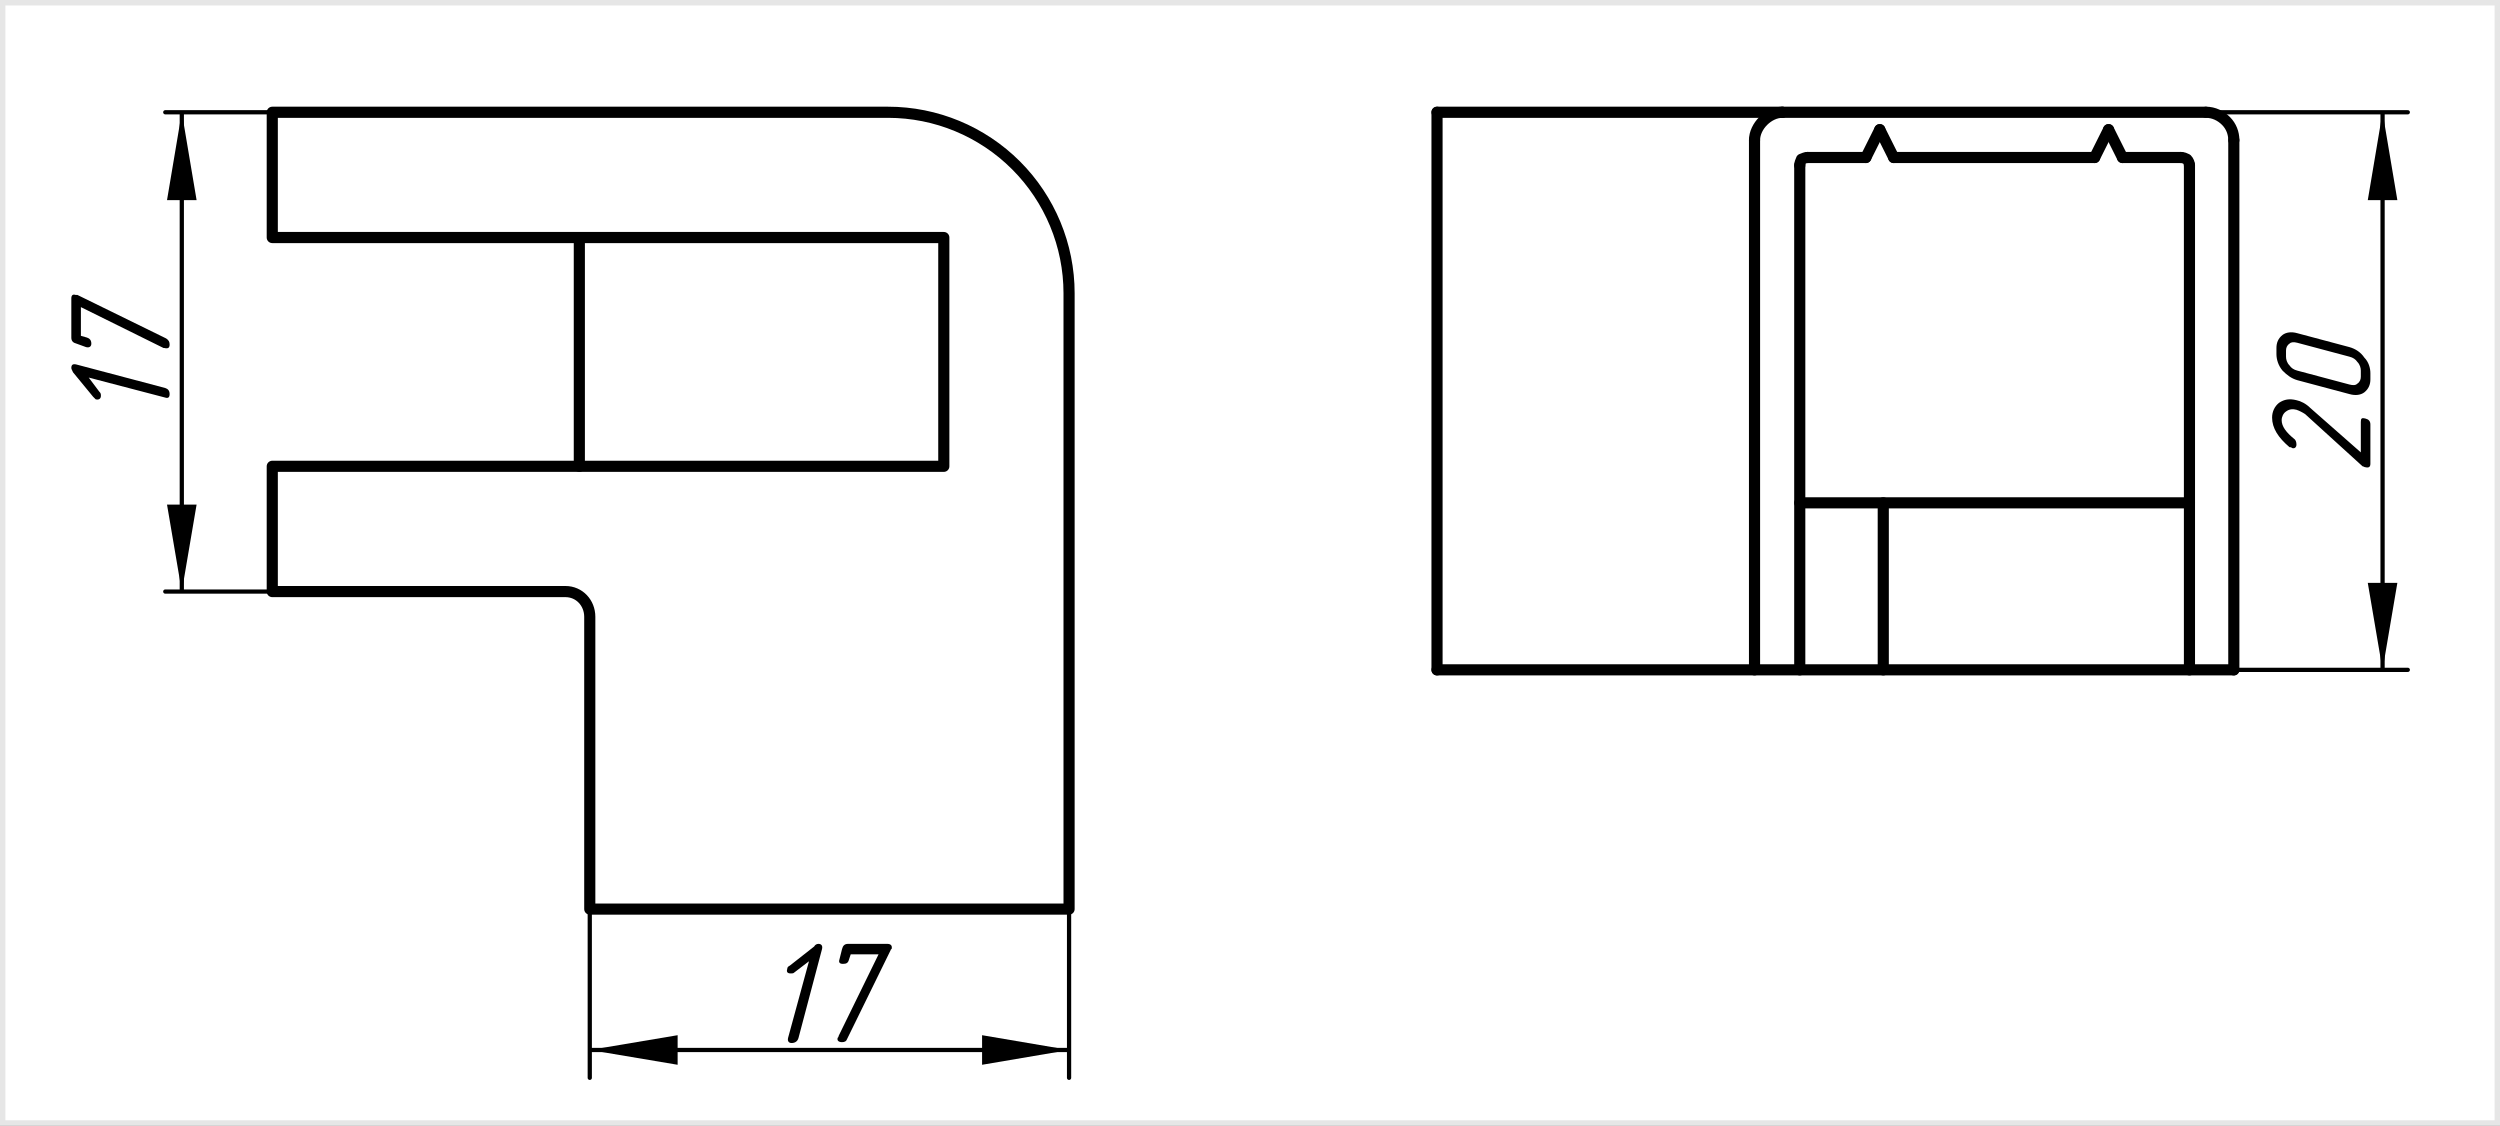
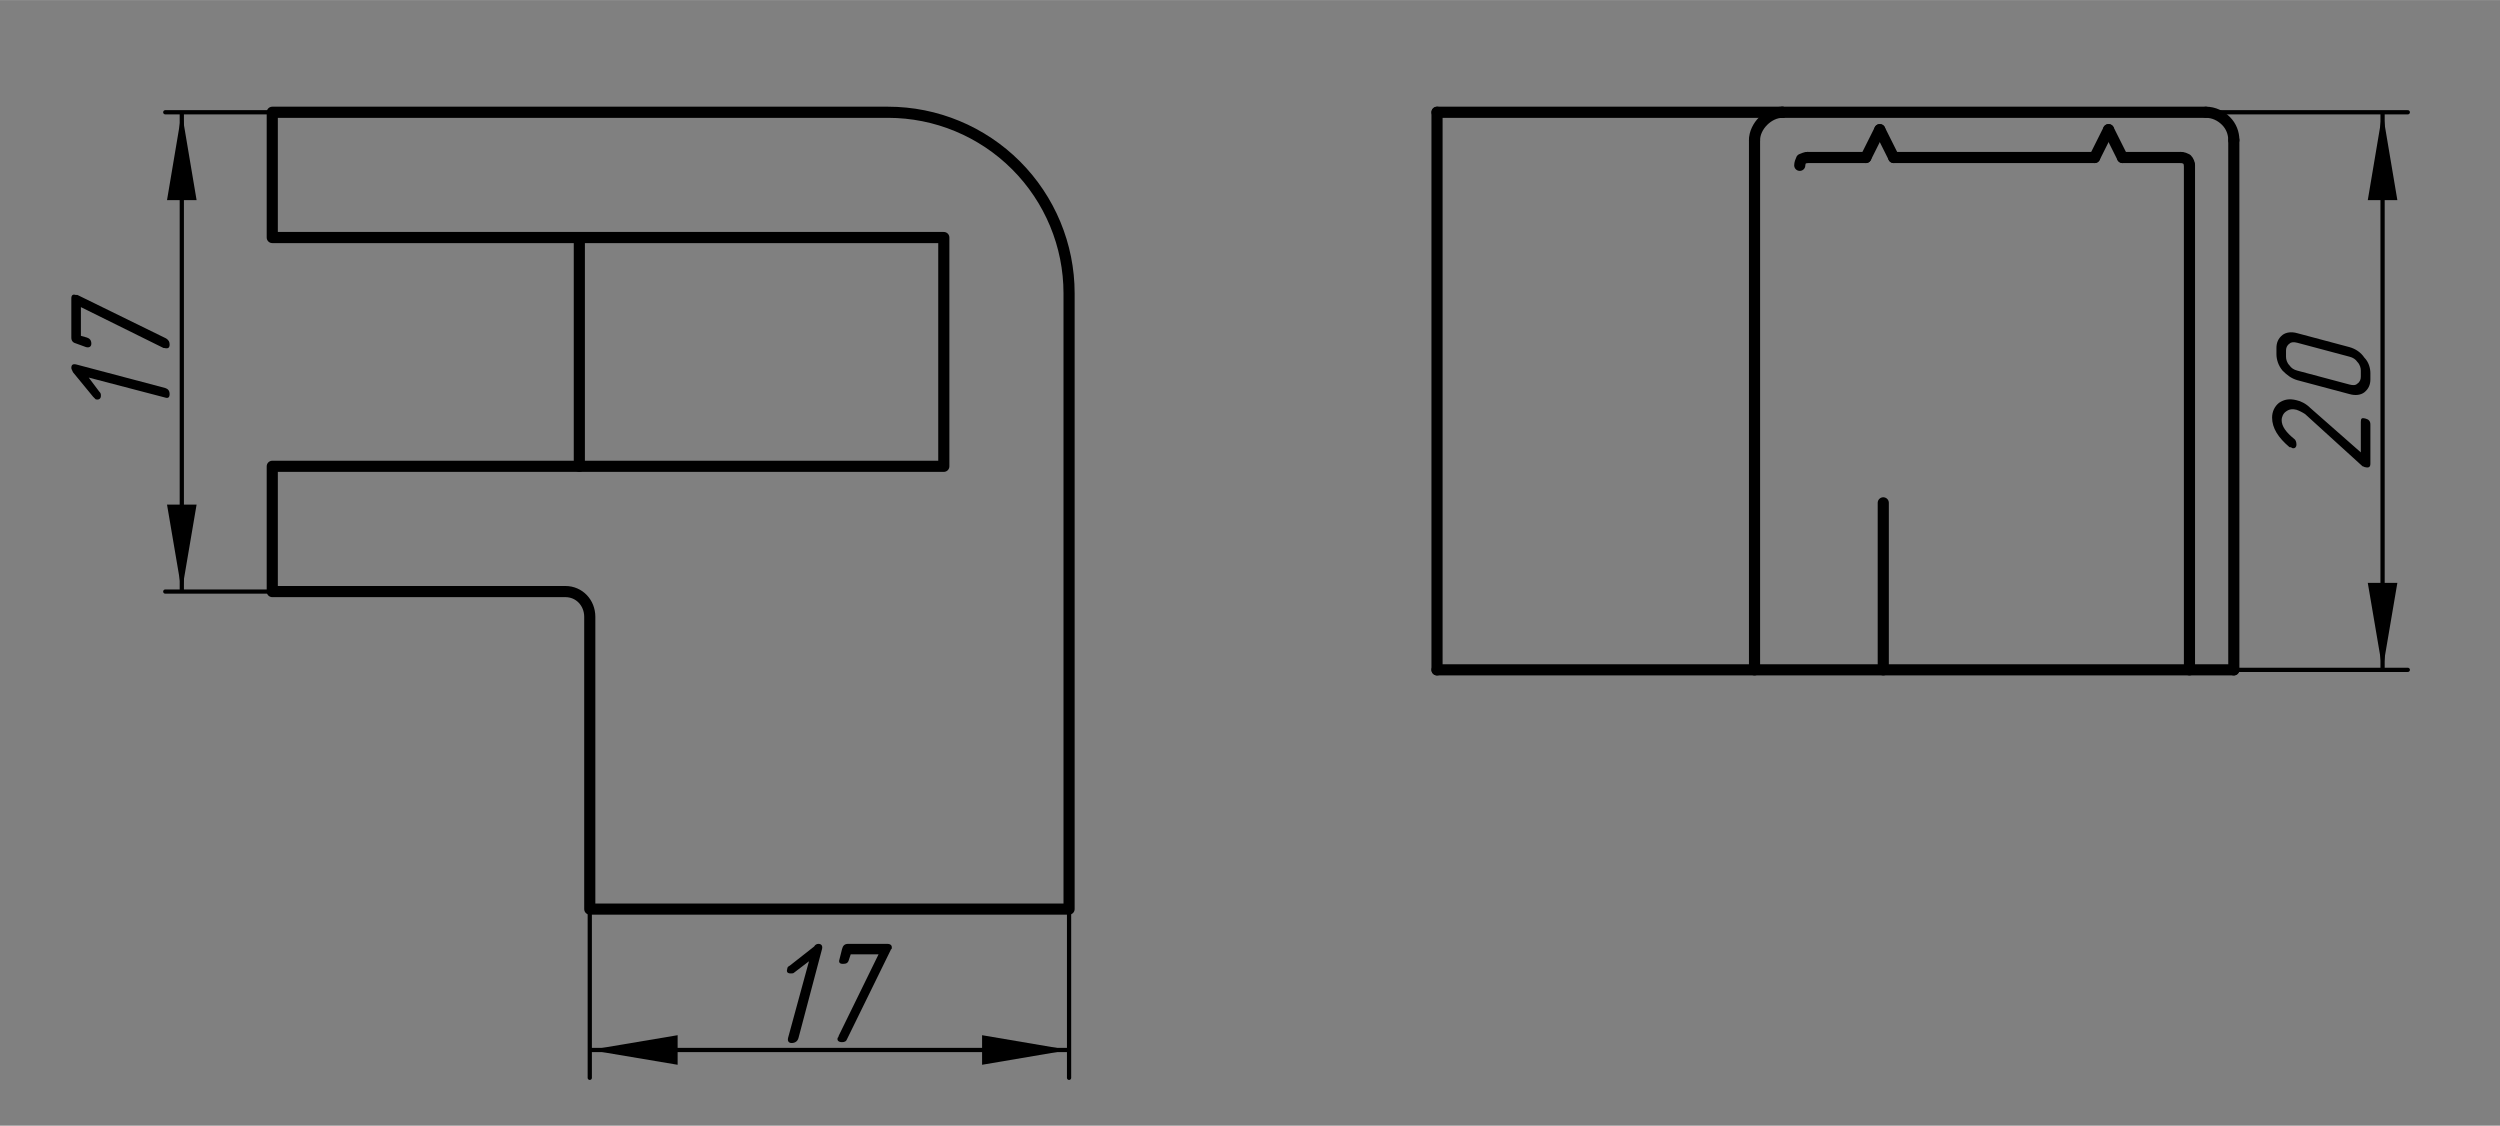
<svg xmlns="http://www.w3.org/2000/svg" clip-rule="evenodd" fill-rule="evenodd" height="20.203mm" image-rendering="optimizeQuality" shape-rendering="geometricPrecision" text-rendering="geometricPrecision" viewBox="0 0 2874 1294" width="44.867mm">
  <rect x="0" y="0" width="2874" height="1294" fill="#808080" stroke="none" />
-   <path d="m3 3h2868v1288h-2868z" fill="#fff" stroke="#e6e6e6" stroke-width="6.406" />
  <g fill="none" stroke="#000">
    <g stroke-linecap="round" stroke-linejoin="round">
      <g stroke-width="12.811">
        <path d="m650 680h-337v-144h772v-263h-772v-144h708c55 0 108 22 147 61s61 92 61 147v708h-551v-336c0-16-12-29-28-29z" />
        <path d="m666 536v-263" />
        <path d="m2568 770h-916" />
        <path d="m1652 770v-641" />
        <path d="m1652 129h397" />
        <path d="m2017 161v609" />
        <path d="m2517 190v580" />
        <path d="m2049 129h487" />
        <path d="m2568 161v609" />
-         <path d="m2069 190v580" />
        <path d="m2078 181h67" />
        <path d="m2408 181 16-32" />
        <path d="m2424 149 16 32" />
        <path d="m2145 181 16-32" />
        <path d="m2161 149 16 32" />
        <path d="m2568 161c0-8-3-16-9-22s-14-10-23-10" />
        <path d="m2517 190c0-2-1-5-3-7-2-1-4-2-7-2" />
        <path d="m2177 181h231" />
        <path d="m2440 181h67" />
        <path d="m2078 181c-2 0-5 1-7 2-1 2-2 5-2 7" />
        <path d="m2049 129c-8 0-16 4-22 10s-10 14-10 22" />
-         <path d="m2517 578h-448" />
        <path d="m2165 578v192" />
      </g>
      <g stroke-width="4.881">
        <path d="m313 680h-123" />
        <path d="m313 129h-123" />
      </g>
    </g>
    <path d="m209 680v-551" stroke-width="4.881" />
  </g>
  <path d="m192 580 17 100 17-100z" />
  <path d="m192 230 17-101 17 101z" />
  <path d="m102 434 12 16c2 2 2 3 2 5 0 3-2 5-6 4-1-1-2-2-3-3l-23-28c-1-2-2-4-2-5 0-4 2-5 6-4l102 27c3 1 5 3 5 7s-2 5-5 4zm-9-81v33l7 2c3 1 5 3 5 7 0 3-2 5-6 4l-11-4c-4-1-6-3-6-7v-45c0-4 2-5 5-4h2l102 50c3 2 4 4 4 7 0 4-2 5-6 4h-1z" fill-rule="nonzero" />
  <g fill="none" stroke="#000" stroke-width="4.881">
    <path d="m678 1045v194" stroke-linecap="round" stroke-linejoin="round" />
    <path d="m1229 1045v194" stroke-linecap="round" stroke-linejoin="round" />
    <path d="m678 1207h551" />
  </g>
  <path d="m779 1190-101 17 101 17z" />
  <path d="m1129 1190 100 17-100 17z" />
  <path d="m930 1105-17 13c-1 1-2 1-4 1-4 0-5-2-4-5 0-2 1-3 3-4l28-22c1-2 3-3 5-3 3 0 5 2 4 6l-27 102c-1 4-4 6-8 6-3 0-5-2-4-6zm80-8h-32l-2 6c-1 4-3 5-7 5s-5-2-4-5l3-12c1-4 3-6 7-6h45c4 0 6 2 5 6 0 0-1 0-1 1l-50 102c-1 3-3 4-6 4-4 0-6-2-5-5 1-1 1-1 1-2z" fill-rule="nonzero" />
  <g fill="none" stroke="#000" stroke-width="4.881">
    <path d="m2768 770h-200" stroke-linecap="round" stroke-linejoin="round" />
    <path d="m2768 129h-232" stroke-linecap="round" stroke-linejoin="round" />
    <path d="m2739 770v-641" />
  </g>
  <path d="m2722 670 17 100 17-100z" />
  <path d="m2722 230 17-101 17 101z" />
  <path d="m2612 480c0-7 3-13 8-17 6-4 12-5 20-3 5 1 11 4 16 9l58 51v-35c0-4 1-5 5-4s6 3 6 7v45c0 4-2 5-6 4-1 0-2-1-3-1l-66-60c-3-2-7-4-10-5-4-1-8-1-12 2-3 2-5 6-5 10 0 7 5 14 15 22 1 1 2 3 2 6s-2 5-5 4c-1-1-2-1-3-1-13-11-20-22-20-34zm89-81c7 2 13 6 17 12 5 5 7 12 7 18v7c0 6-2 11-7 15-4 3-10 4-17 2l-60-16c-7-2-12-6-17-11-5-6-7-13-7-19v-7c0-6 2-11 7-15 4-3 10-4 17-2zm-60-5c-4-1-7-1-9 1-3 2-4 5-4 8v7c0 3 1 7 4 10 2 3 5 5 9 6l60 16c4 1 7 1 9-1 3-2 4-5 4-8v-7c0-3-1-7-4-10-2-3-5-5-9-6z" fill-rule="nonzero" />
</svg>